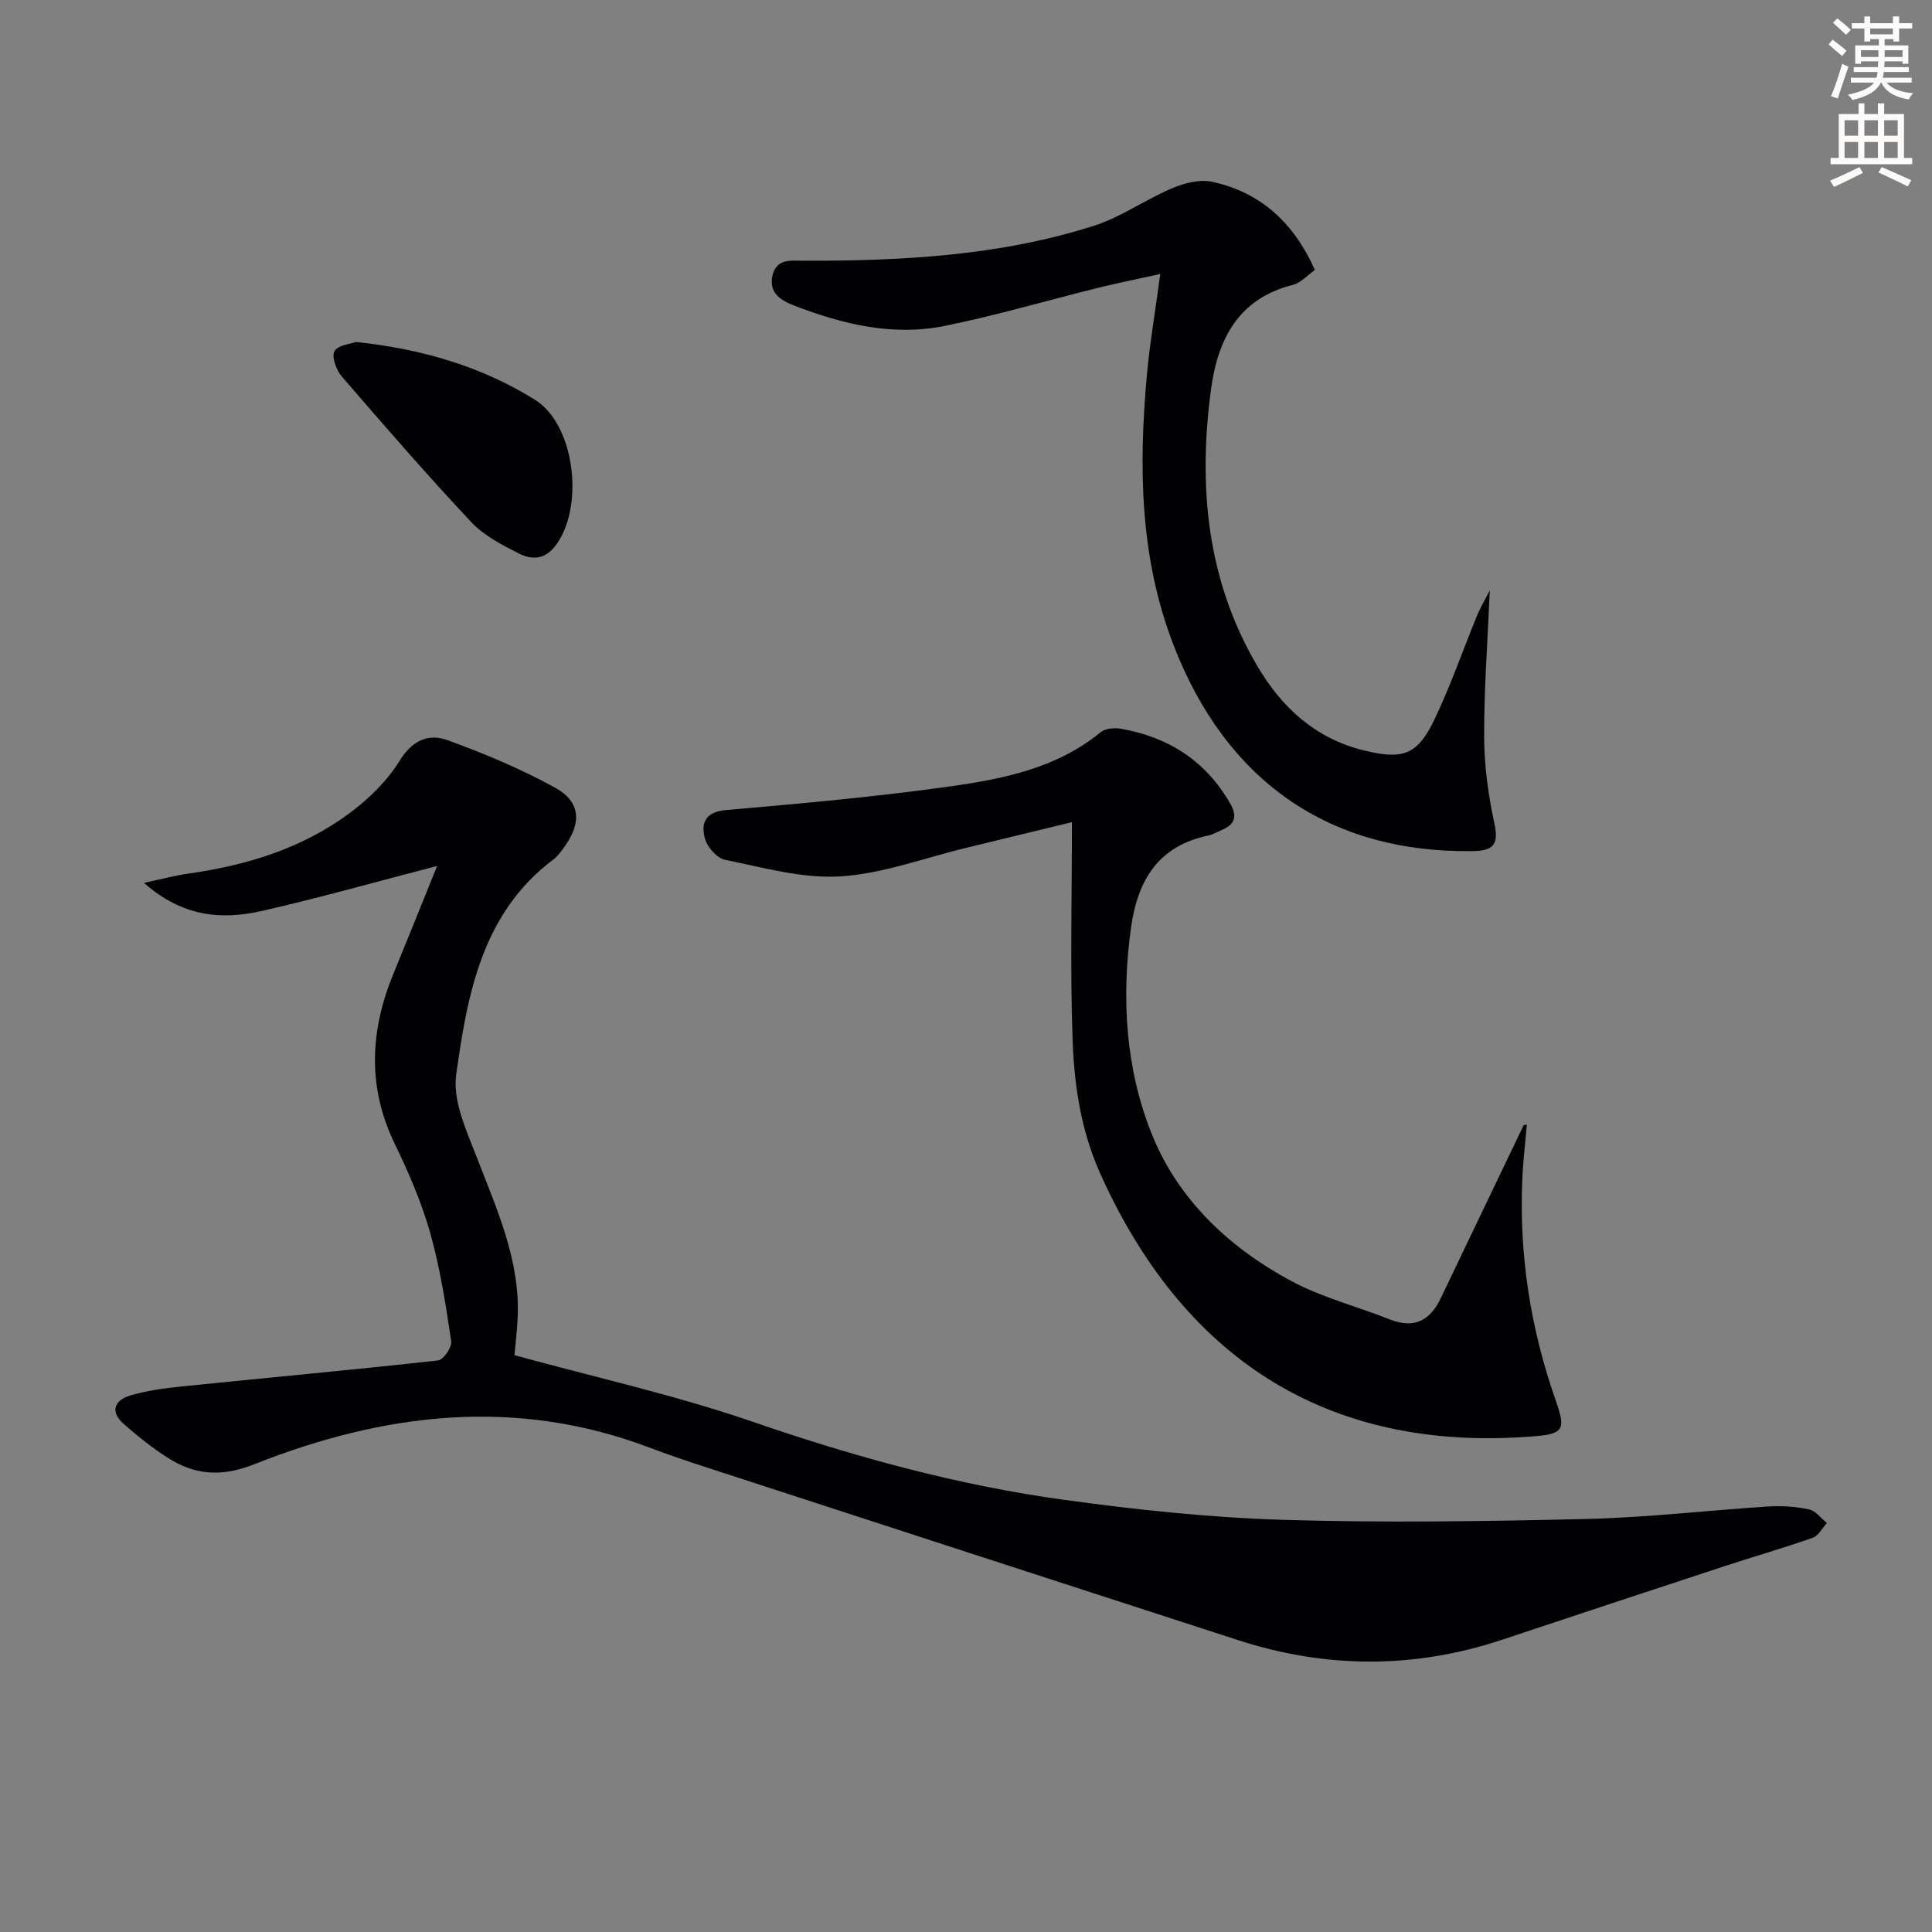
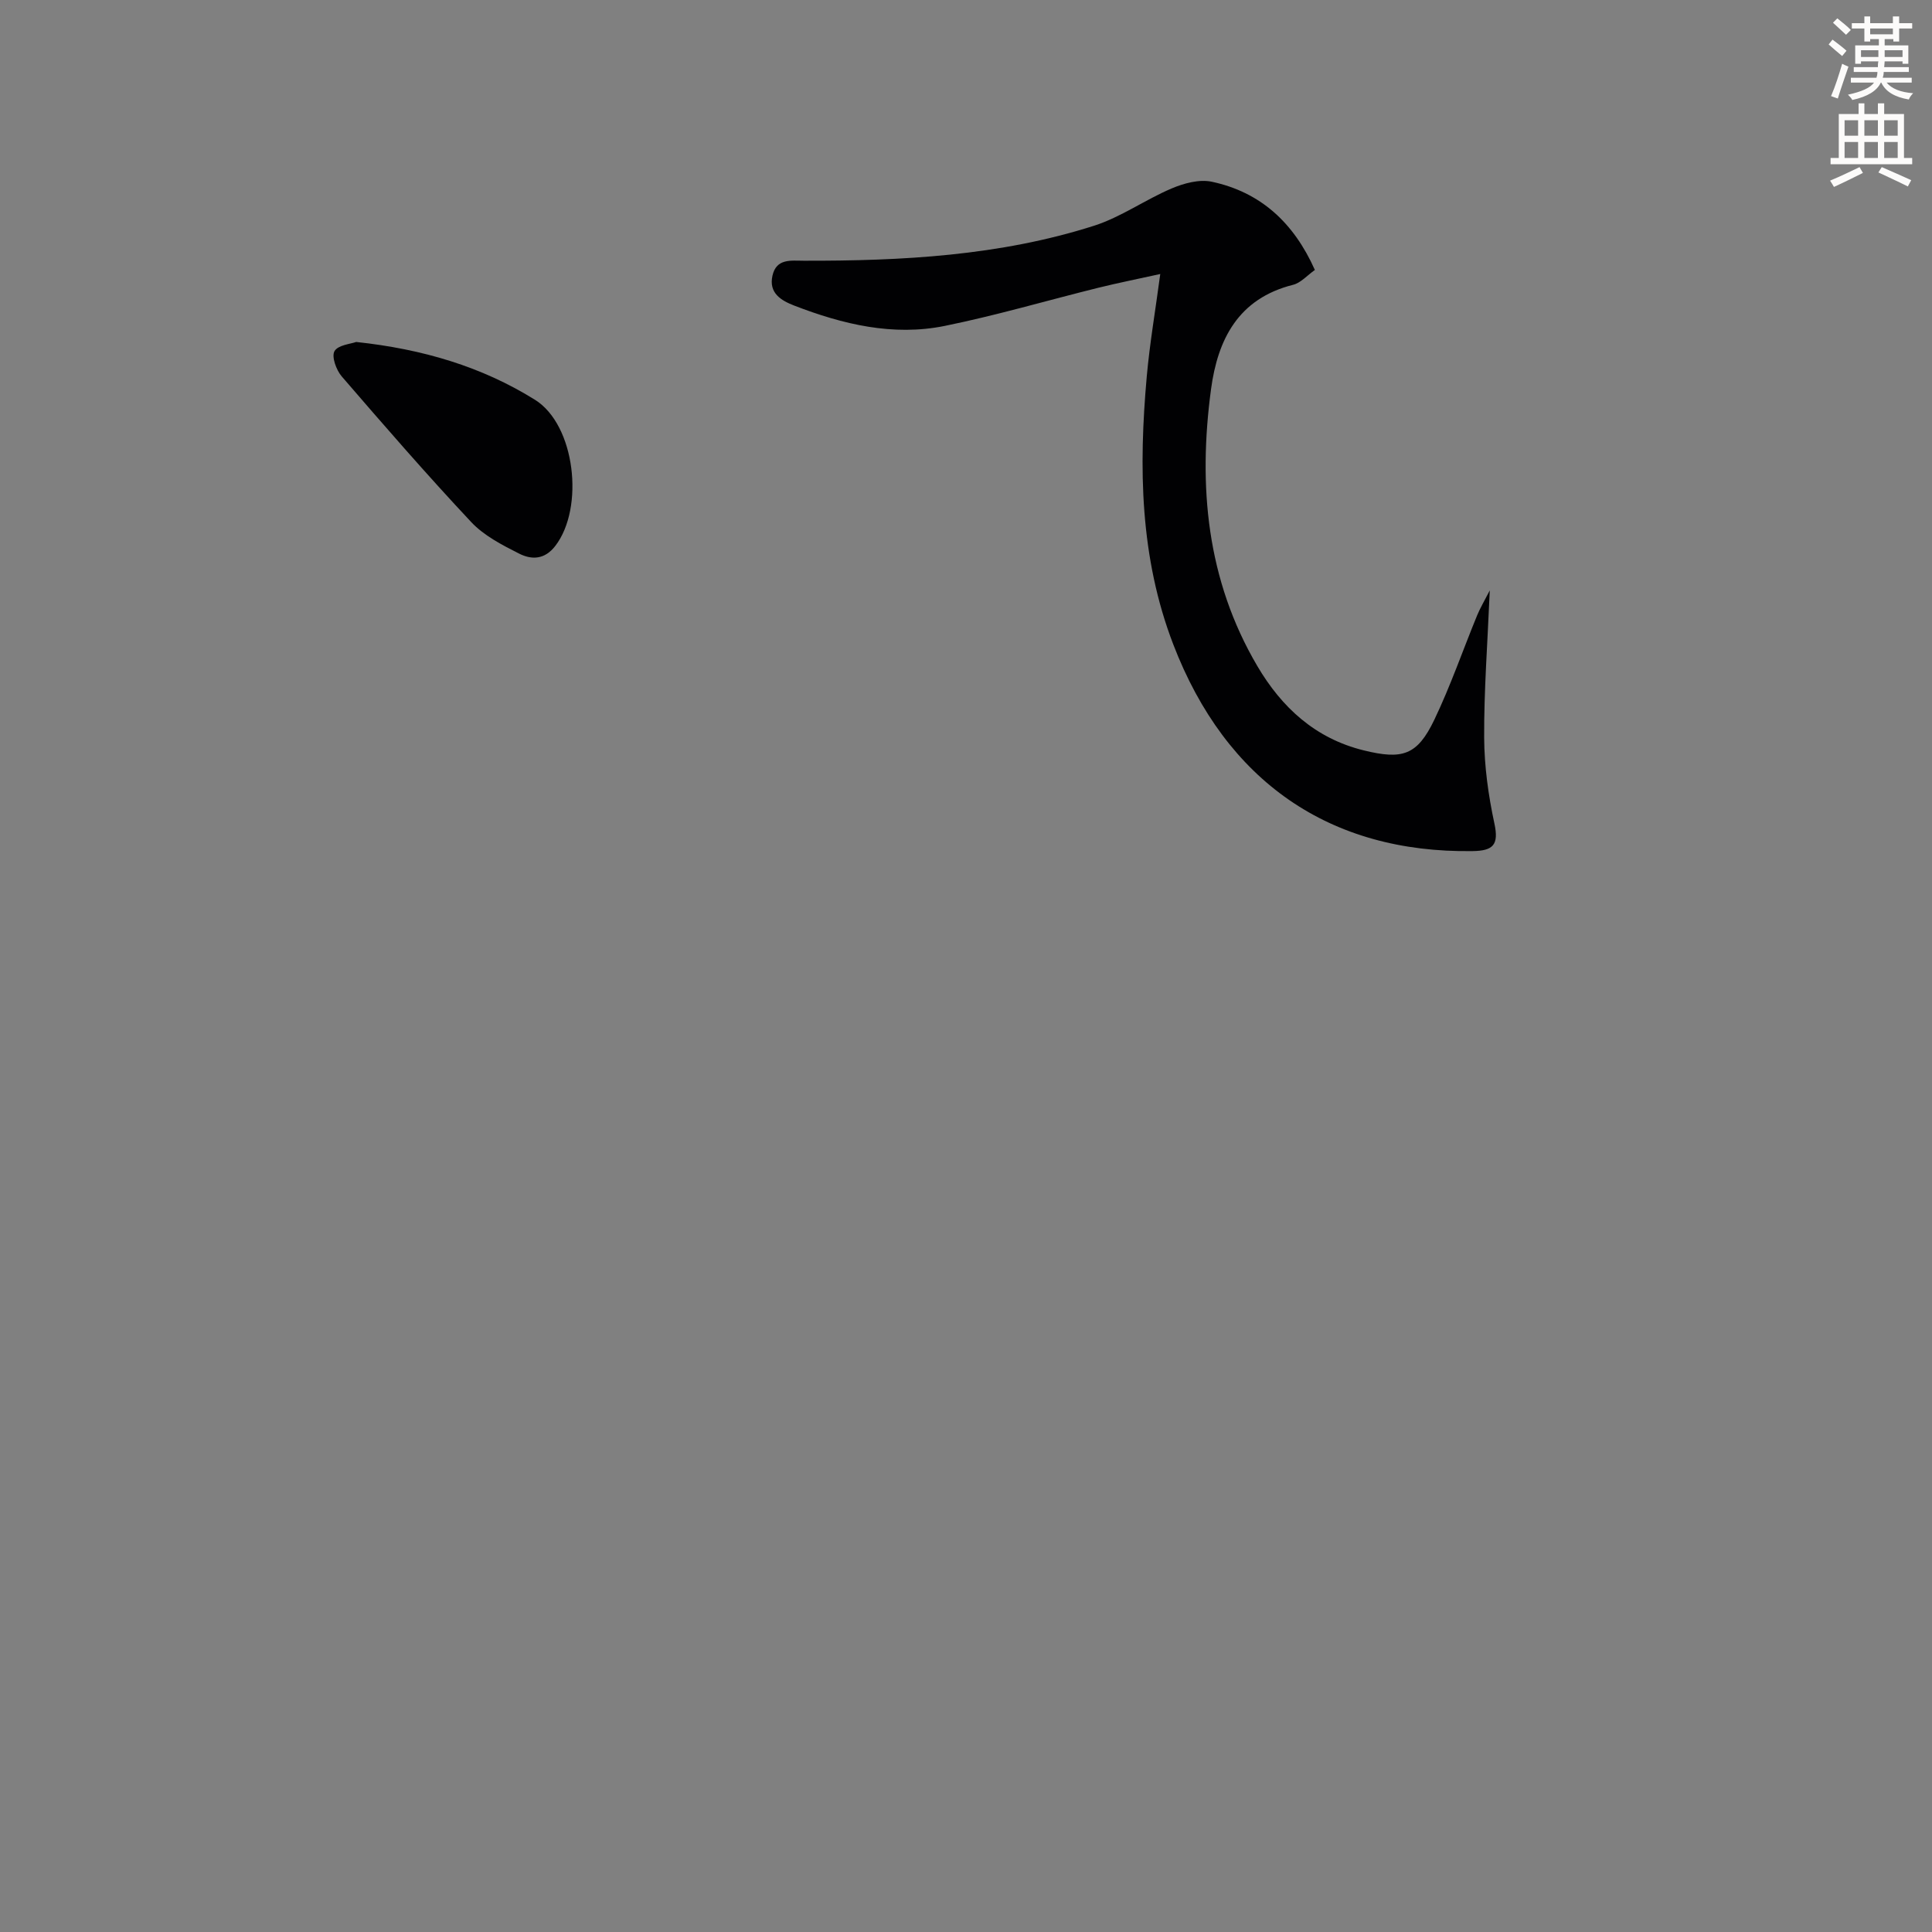
<svg xmlns="http://www.w3.org/2000/svg" enable-background="new 0 0 400 400" viewBox="0 0 400 400">
  <rect x="0" y="0" width="400" height="400" fill="#808080" stroke="none" />
  <path d="m378.6 9.2.8-1c.9.7 1.9 1.4 2.9 2.3l-.9 1.1c-1.1-.9-2-1.7-2.8-2.4zm.5 10.7c.9-2.1 1.6-4.3 2.3-6.7.4.2.8.4 1.3.6-.7 2.1-1.5 4.3-2.2 6.6zm.4-15.2.9-.9c1 .8 2 1.6 2.8 2.4l-1 1c-1-.9-1.9-1.8-2.7-2.5zm12.5-1.3h1.2v1.4h2.7v1.1h-2.7v2.7h-1.2v-.5h-1.8v1.3h4.9v3.8h-1.2v-.5h-3.7c0 .4-.1.9-.1 1.2h5.1v1h-5.2c0 .5-.1.9-.2 1.2h6v1h-5.2c1.1 1.3 2.9 2 5.5 2.2-.4.4-.7.8-.9 1.3-2.9-.5-4.8-1.6-5.7-3.5h-.1c-.8 1.7-2.7 2.9-5.9 3.6-.2-.4-.6-.8-.9-1.1 2.8-.6 4.6-1.4 5.4-2.5h-4.8v-1h5.3c.1-.3.2-.7.2-1.2h-4.9v-1h5c0-.4 0-.8.1-1.2h-3.6v.5h-1.2v-3.8h4.9v-1.3h-1.8v.5h-1.2v-2.7h-2.6v-1.1h2.6v-1.4h1.2v1.4h4.7v-1.4zm-6.7 8.4h3.6c0-.4 0-.9 0-1.4h-3.6zm1.9-4.7h4.7v-1.2h-4.7zm6.7 3.3h-3.7v1.4h3.7z" fill="#fcfbfa" />
  <path d="m384.7 21.4h1.3v2.2h2.8v-2.2h1.3v2.2h4.1v9.1h1.7v1.3h-16.9v-1.3h1.7v-9.1h4.1v-2.2zm.3 13.2.7 1.2c-1.8.9-3.8 1.9-6 2.9-.2-.4-.5-.8-.8-1.3 2.4-1 4.4-2 6.1-2.8zm-3.1-6.5h2.8v-3.2h-2.8zm0 4.6h2.8v-3.3h-2.8zm4.1-4.6h2.8v-3.2h-2.8zm0 4.6h2.8v-3.3h-2.8zm3.6 1.9c2.1.9 4.1 1.8 6.1 2.7l-.7 1.3c-2.2-1.1-4.2-2-6.1-2.9zm3.3-9.7h-2.8v3.2h2.8zm-2.8 7.8h2.8v-3.3h-2.8z" fill="#fcfbfa" />
  <g fill="#010103">
-     <path d="m90.5 179.29c-12.83 3.33-24.48 6.63-36.28 9.31-8.29 1.89-16.39 1.27-24.42-5.81 3.8-.81 6.4-1.52 9.05-1.9 12.19-1.71 23.77-5.23 33.7-12.67 3.91-2.92 7.64-6.58 10.17-10.69 2.62-4.25 5.99-5.73 9.95-4.28 7.6 2.77 15.16 5.92 22.24 9.82 5.31 2.92 5.54 7.25 1.97 12.22-.68.94-1.37 1.95-2.28 2.63-14.85 11.16-17.83 27.97-20.15 44.58-.76 5.43 2.15 11.64 4.28 17.15 4.18 10.87 9.08 21.48 8.43 33.52-.14 2.63-.45 5.26-.64 7.41 16.52 4.54 33.23 8.24 49.31 13.78 21.12 7.28 42.51 13.16 64.59 16.18 14.95 2.05 30.04 3.66 45.11 4.12 20.93.64 41.91.32 62.86-.17 12.61-.3 25.18-1.79 37.78-2.59 2.79-.18 5.68.03 8.4.61 1.36.29 2.45 1.84 3.67 2.82-.96 1.04-1.73 2.62-2.91 3.04-6.08 2.14-12.28 3.91-18.41 5.93-15.28 5.02-30.55 10.06-45.8 15.15-18.25 6.09-36.51 6.04-54.76.13-36.79-11.91-73.55-23.88-110.32-35.85-3.95-1.28-7.88-2.62-11.76-4.09-27.67-10.43-54.91-7.07-81.53 3.48-6.9 2.74-12.38 2.31-18.09-1.35-3.2-2.05-6.2-4.45-9.05-6.96-2.88-2.54-1.91-4.93 1.36-5.89 3.45-1.02 7.1-1.51 10.7-1.88 17.68-1.8 35.38-3.42 53.04-5.38 1.09-.12 2.9-2.76 2.71-3.97-1.13-7.52-2.28-15.09-4.34-22.39-1.8-6.36-4.47-12.54-7.36-18.5-5.7-11.77-5.11-23.4-.28-35.17 2.96-7.18 5.84-14.37 9.06-22.34z" />
-     <path d="m316.12 232.83c-.31 3.62-.75 7.24-.92 10.87-.76 15.97 1.67 31.45 6.99 46.53 2.05 5.83 1.39 6.65-4.59 7.14-44.17 3.59-73.29-17.55-89.84-54.47-3.98-8.89-5.35-18.2-5.69-27.61-.52-14.71-.14-29.44-.14-45.07-6.98 1.69-14.43 3.51-21.88 5.31-8.7 2.1-17.32 5.38-26.12 5.92-7.86.48-15.96-1.85-23.85-3.45-1.66-.34-3.68-2.64-4.14-4.41-.83-3.14.01-5.5 4.4-5.88 15.54-1.34 31.1-2.75 46.54-4.92 10.97-1.55 21.96-3.78 30.99-11.19.97-.8 2.87-.96 4.21-.72 9.86 1.73 17.57 6.66 22.63 15.5 1.53 2.67.95 4.34-1.77 5.47-.92.38-1.8.93-2.76 1.13-10.34 2.16-14.63 9.19-16.01 19.05-2.06 14.8-1.1 29.57 4.45 43.15 5.45 13.33 16.05 23.28 28.83 30.1 6.36 3.39 13.55 5.21 20.3 7.89 5.03 2 8.33.24 10.53-4.36 5.72-11.95 11.44-23.9 17.17-35.85.23-.04.45-.09.67-.13z" />
    <path d="m272.23 55.89c-1.59 1.12-2.91 2.68-4.53 3.08-11.32 2.85-15.58 11.27-16.97 21.62-2.69 20.04-.91 39.47 9.58 57.3 5.05 8.58 12.01 15.01 22.05 17.47 8.02 1.97 11.07 1.02 14.6-6.34 3.36-7.02 5.91-14.42 8.87-21.63.61-1.48 1.44-2.87 2.61-5.15-.46 10.98-1.21 20.74-1.16 30.5.03 5.93.87 11.95 2.12 17.76.96 4.43-.27 5.65-4.51 5.71-29.6.44-51.06-14.43-61.96-42.75-6.96-18.07-7.19-36.73-5.5-55.58.61-6.76 1.76-13.46 2.79-21.15-4.57 1.01-8.68 1.83-12.75 2.83-10.62 2.63-21.13 5.73-31.84 7.91-10.73 2.19-21.15-.32-31.19-4.2-2.66-1.03-5.33-2.56-4.51-6.2.81-3.58 3.78-3.1 6.43-3.09 20.35.05 40.61-1.01 60.14-7.24 5.6-1.79 10.6-5.4 16.07-7.72 2.54-1.08 5.72-1.94 8.29-1.4 10.12 2.15 17 8.48 21.37 18.27z" />
    <path d="m73.74 70.8c13.78 1.47 26.03 5.12 37.02 11.97 8.36 5.21 10.27 22.36 4.22 30.24-2.23 2.91-4.94 2.9-7.5 1.61-3.52-1.78-7.27-3.71-9.91-6.52-9.2-9.81-18.03-19.98-26.82-30.17-1.13-1.31-2.14-4.09-1.5-5.22.73-1.29 3.38-1.5 4.49-1.91z" />
  </g>
</svg>